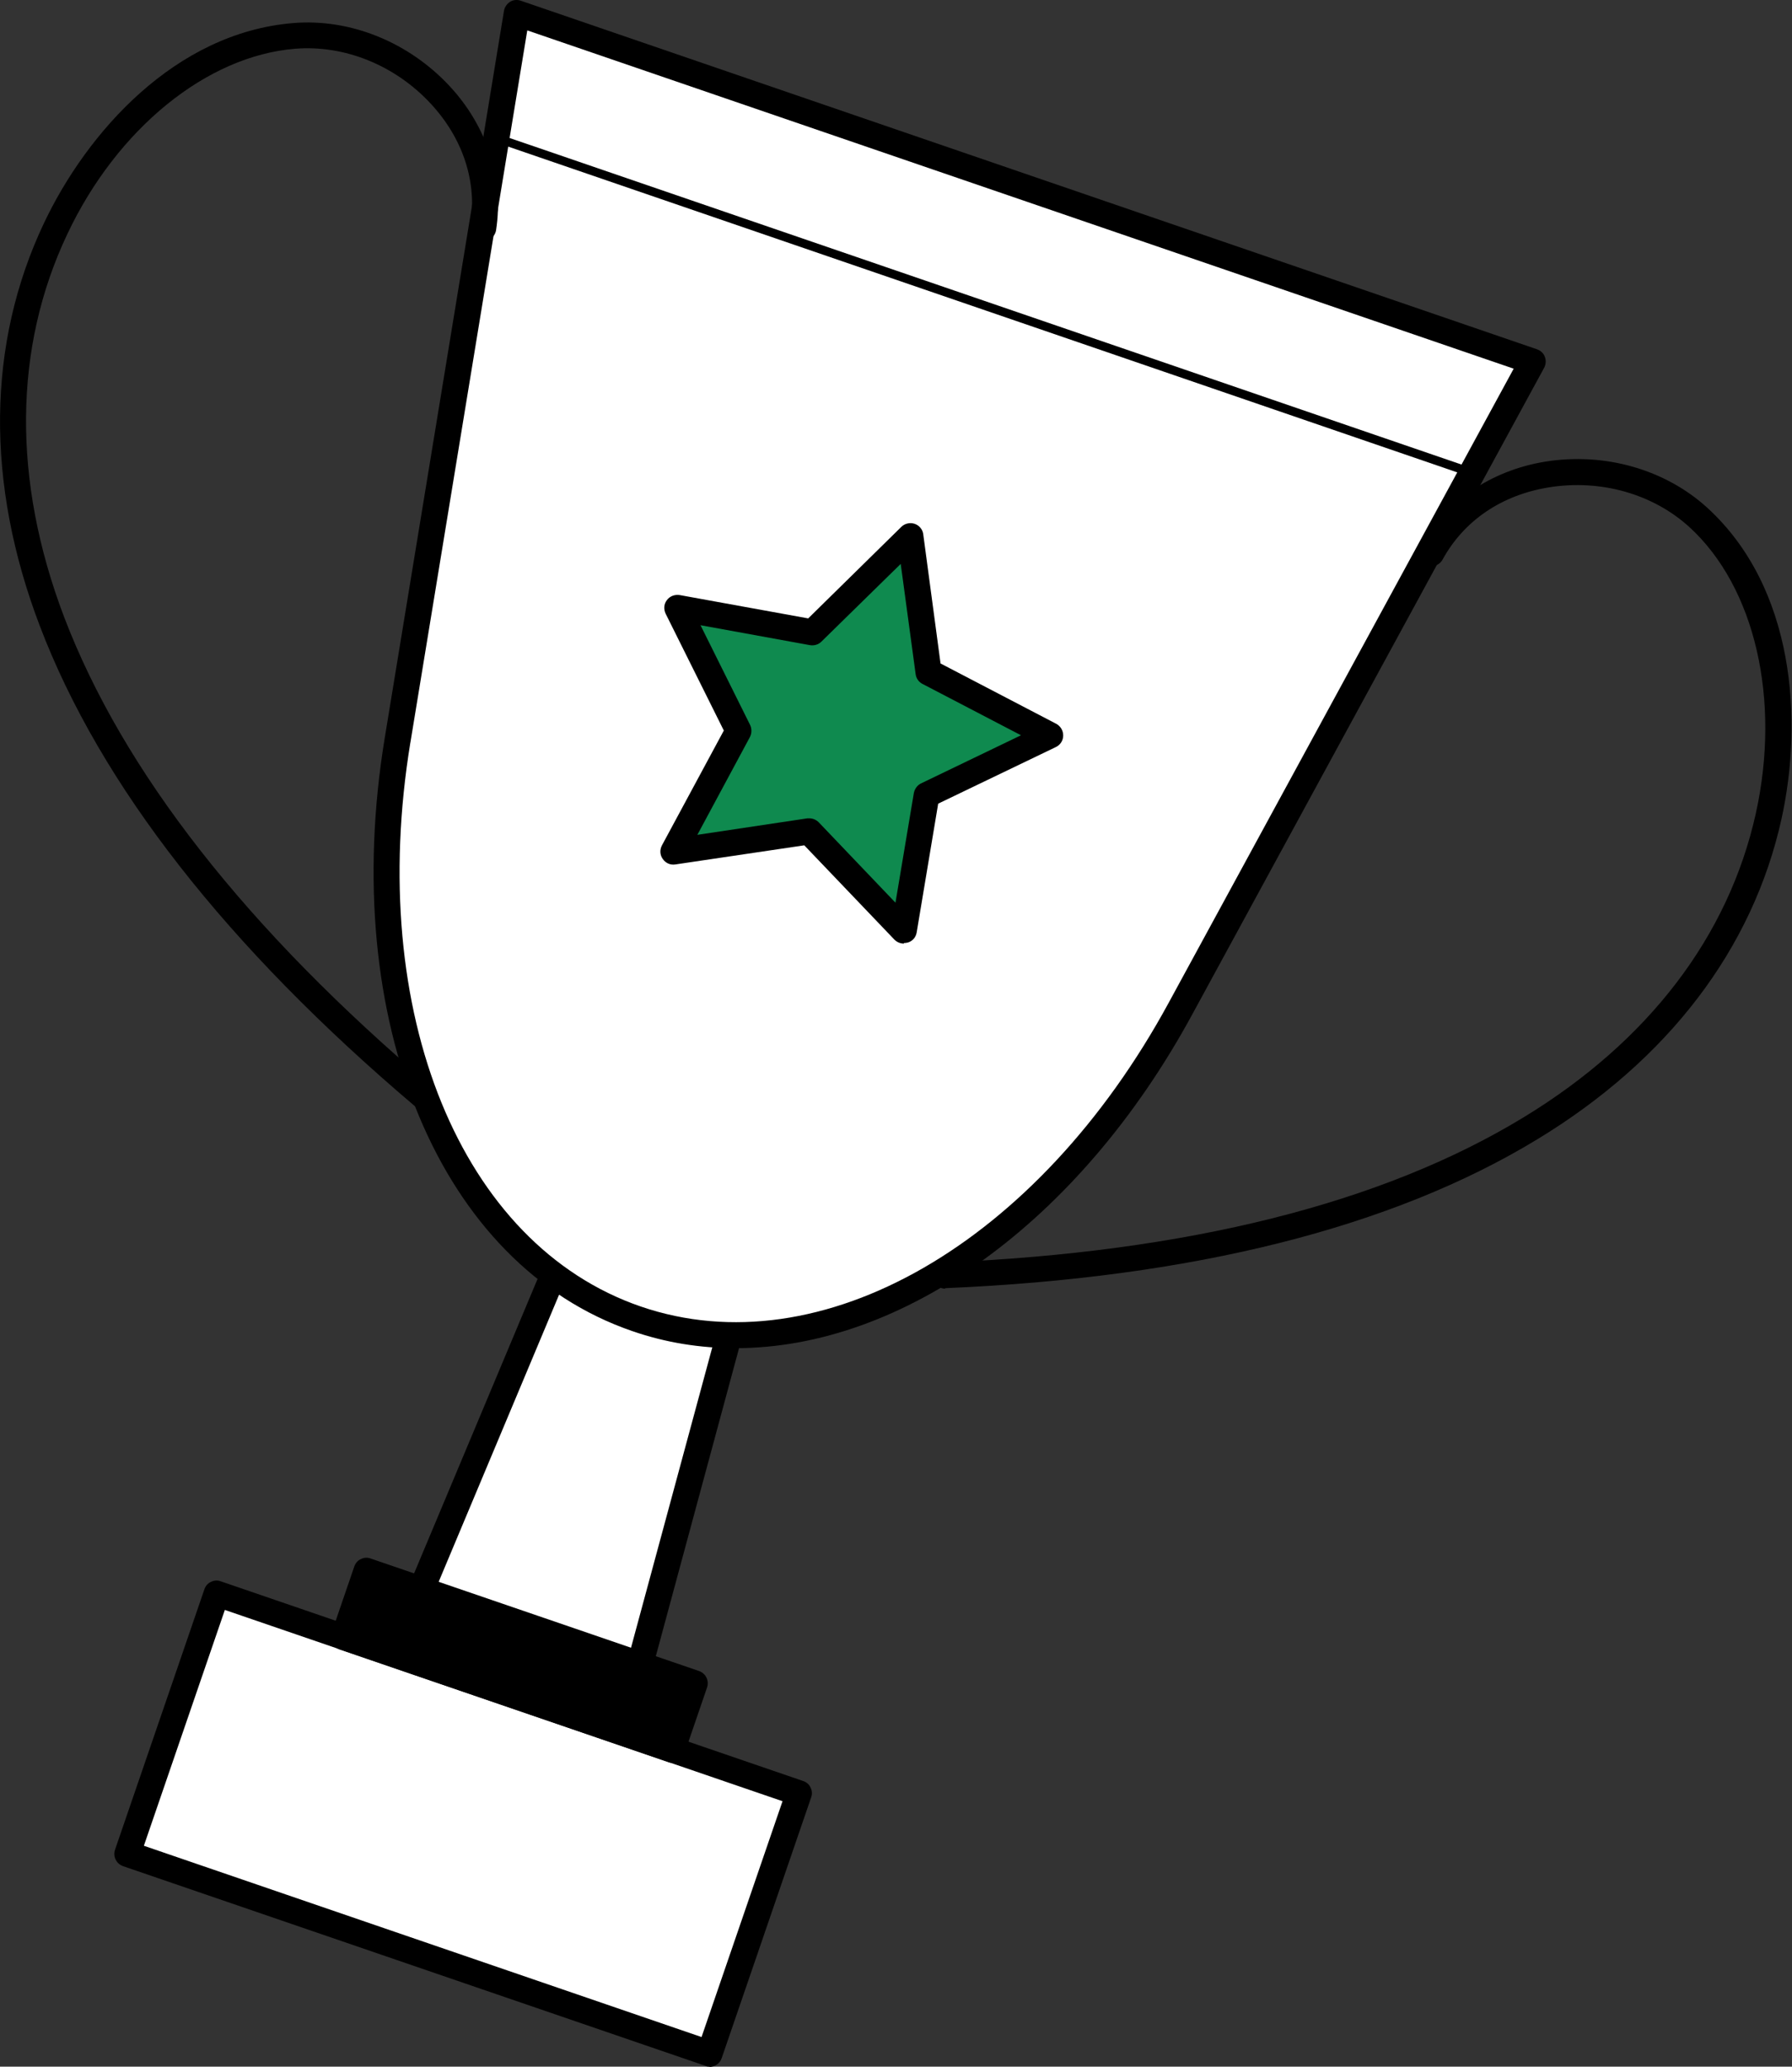
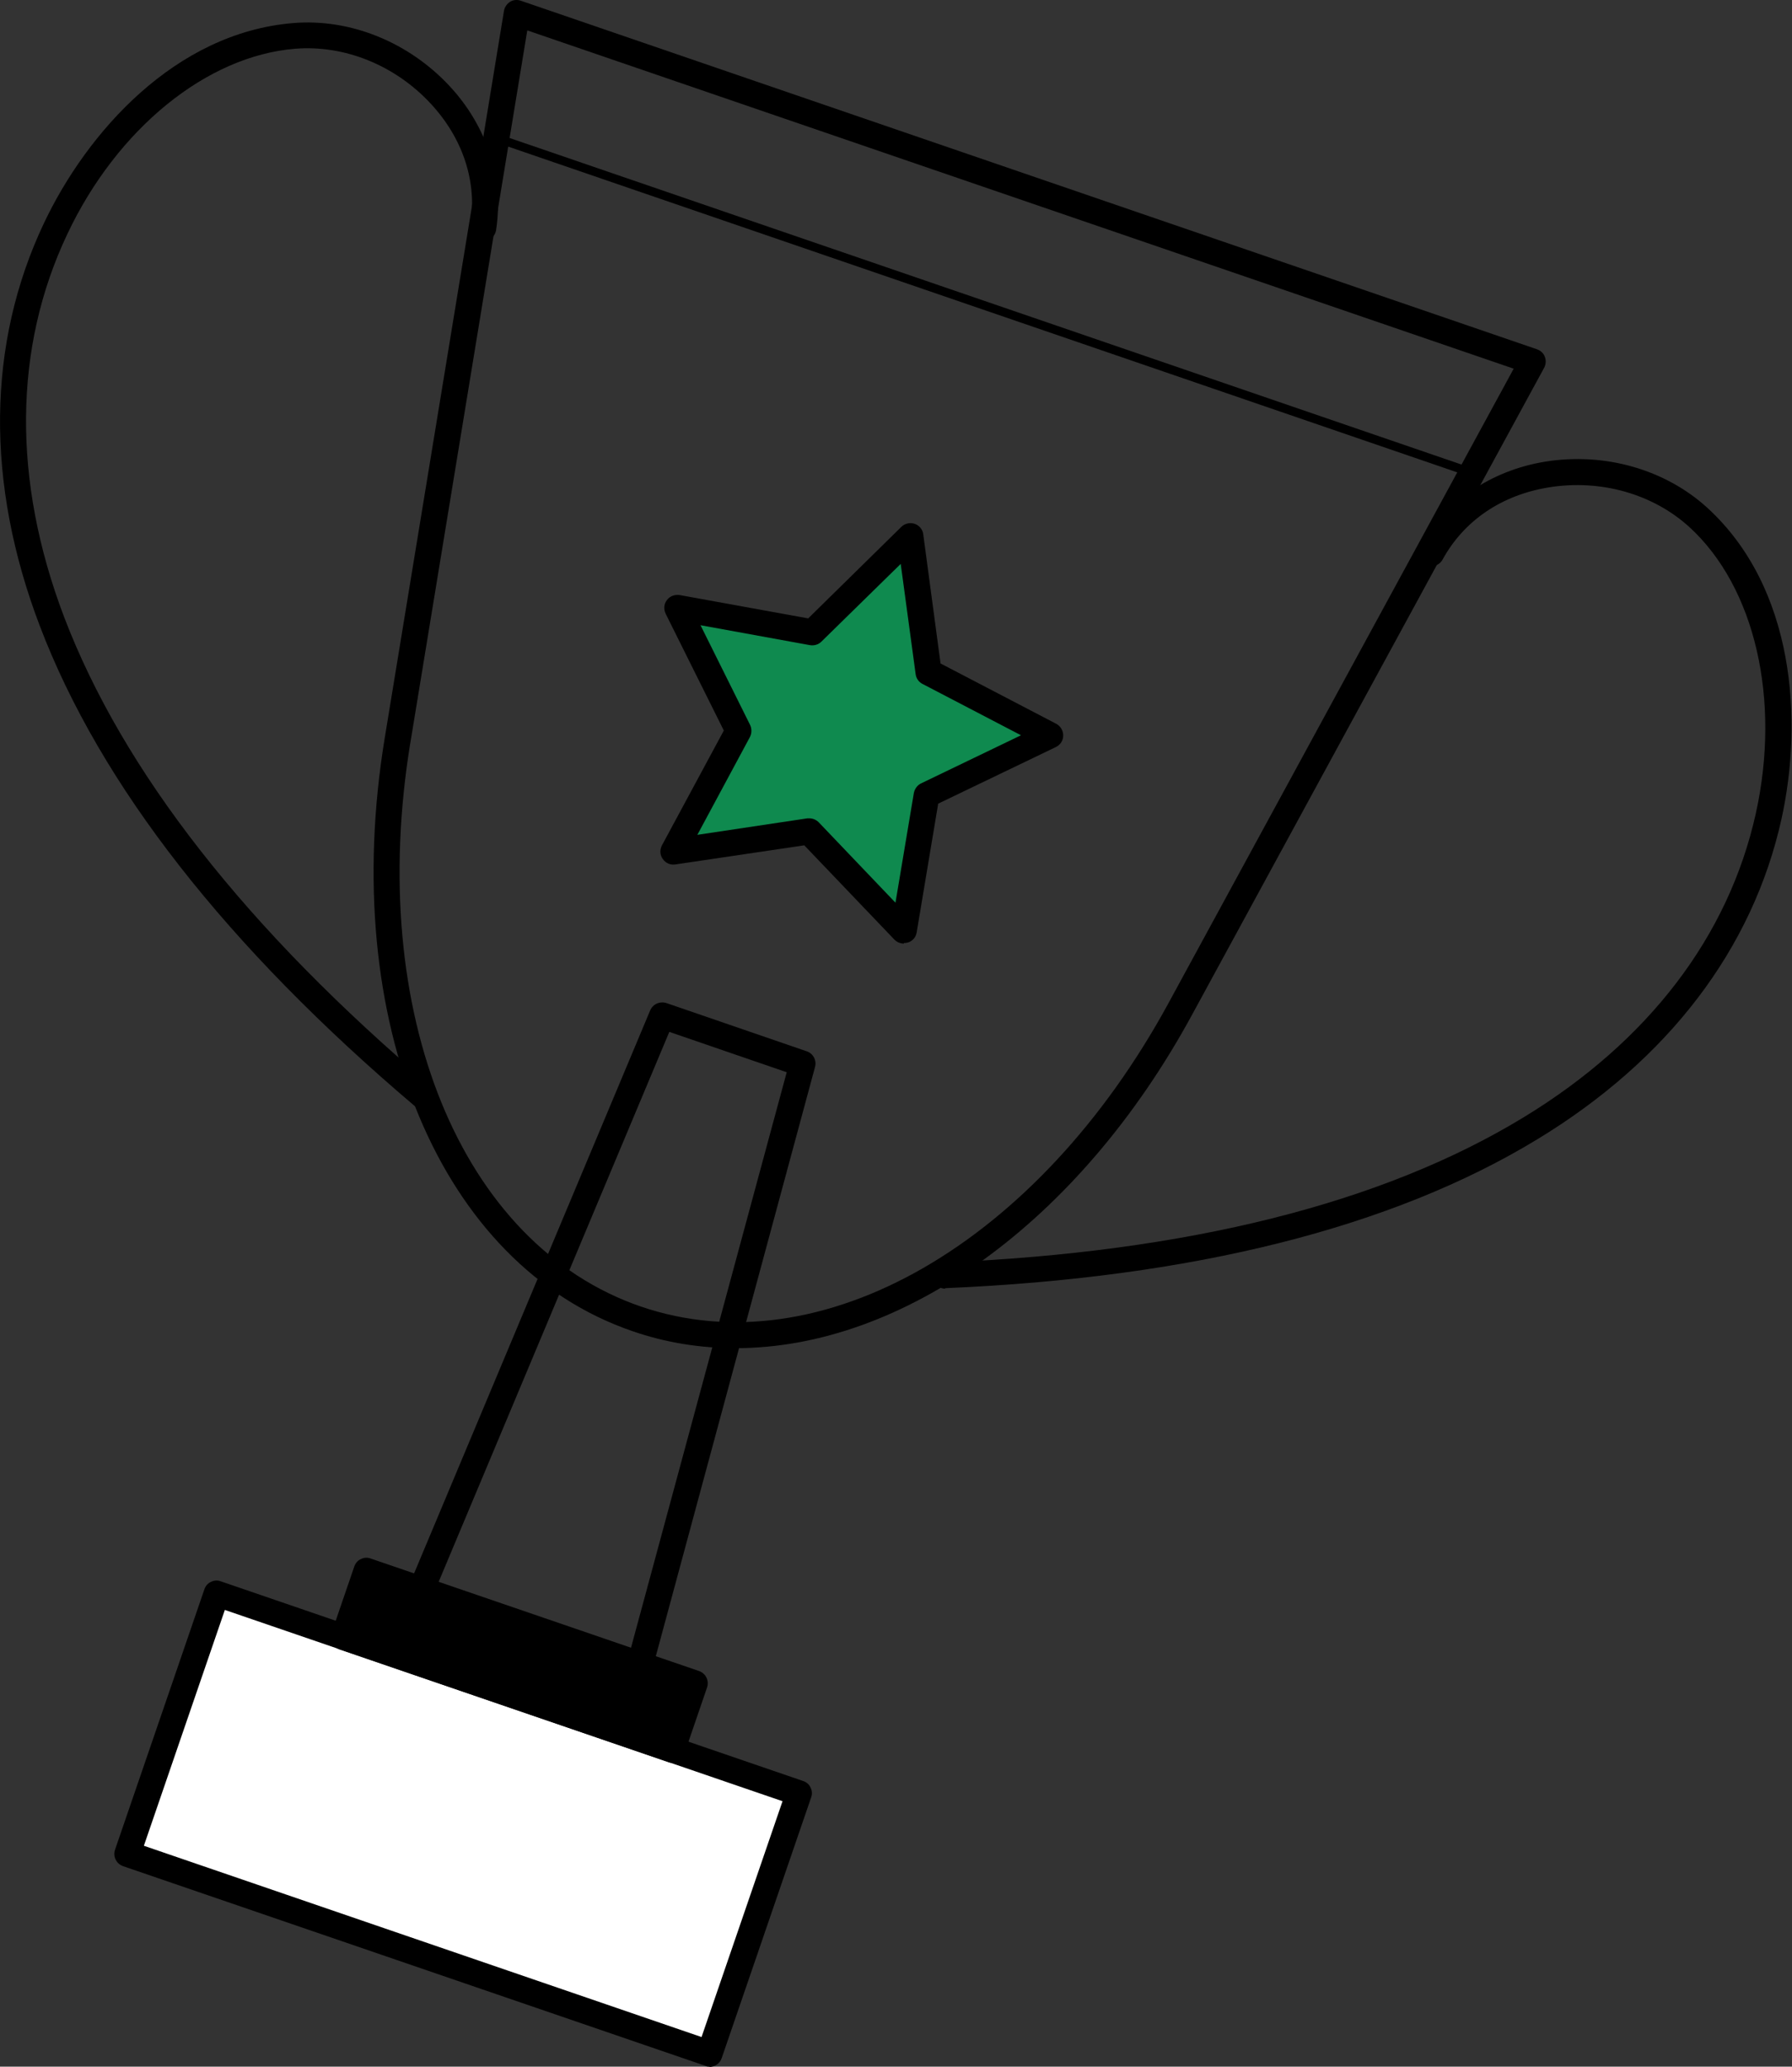
<svg xmlns="http://www.w3.org/2000/svg" id="_Слой_2" data-name="Слой 2" viewBox="0 0 68.38 78.87">
  <rect x="0" y="0" width="68.38" height="78.87" fill="#333333" stroke="none" />
  <defs>
    <style> .cls-1 { fill: #fff; } .cls-2 { fill: #0f8a4f; } </style>
  </defs>
  <g id="Layer_1" data-name="Layer 1">
    <g>
      <g>
-         <polygon class="cls-1" points="14.14 65.29 25.26 38.76 30.62 40.6 23.11 68.36 14.14 65.29" />
        <path d="M23.11,68.86c-.05,0-.11,0-.16-.03l-8.97-3.08c-.13-.04-.24-.14-.29-.27-.06-.13-.06-.27,0-.4l11.12-26.52c.1-.24,.37-.36,.62-.28l5.35,1.84c.25,.08,.39,.35,.32,.6l-7.5,27.76c-.04,.13-.12,.24-.25,.31-.07,.04-.15,.06-.23,.06Zm-8.31-3.87l7.97,2.73,7.25-26.8-4.48-1.54-10.74,25.61Z" />
      </g>
      <g>
-         <path class="cls-1" d="M15.17,28.25L19.72,.5,58.48,13.8l-13.44,24.71c-5.1,9.37-13.67,14.26-20.75,11.83h0c-7.08-2.43-10.85-11.54-9.12-22.08Z" />
        <path d="M28.06,51.45c-1.34,0-2.66-.21-3.93-.65-7.34-2.52-11.22-11.82-9.45-22.63L19.23,.42c.02-.14,.11-.27,.23-.35,.13-.08,.28-.09,.42-.04L58.65,13.33c.14,.05,.25,.15,.3,.29,.05,.14,.04,.29-.03,.42l-13.44,24.7c-4.32,7.94-11.06,12.71-17.41,12.71ZM15.17,28.25l.49,.08c-1.69,10.32,1.92,19.17,8.79,21.53,6.87,2.36,15.16-2.41,20.15-11.6l13.16-24.19L20.12,1.16l-4.46,27.18-.49-.08Z" />
      </g>
      <g>
        <rect class="cls-1" x="5.93" y="64.35" width="23.49" height="10.5" transform="translate(23.54 -1.97) rotate(18.94)" />
        <path d="M27.08,78.87c-.05,0-.11,0-.16-.03l-22.22-7.62c-.26-.09-.4-.37-.31-.63l3.41-9.94c.04-.12,.13-.23,.25-.28,.12-.06,.25-.07,.38-.02l22.22,7.62c.12,.04,.23,.13,.28,.25,.06,.12,.07,.25,.02,.38l-3.41,9.94c-.07,.21-.26,.34-.47,.34Zm-21.59-8.43l21.28,7.3,3.09-9-21.28-7.3-3.09,9Z" />
      </g>
      <path d="M16.18,42.36c-.11,0-.23-.04-.32-.12C8.65,36.13,3.83,29.96,1.52,23.89c-2.08-5.46-2.02-10.78,.16-15.38C3.31,5.07,6.67,1.25,11.19,.88c2.18-.18,4.41,.73,5.97,2.41,1.43,1.54,2.07,3.54,1.77,5.49-.04,.27-.3,.46-.57,.41-.27-.04-.46-.3-.41-.57,.26-1.67-.27-3.32-1.51-4.66-1.36-1.47-3.29-2.25-5.17-2.1-3.38,.27-6.8,3.05-8.7,7.07-2.06,4.35-2.1,9.4-.13,14.6,2.25,5.91,6.97,11.94,14.05,17.94,.21,.18,.23,.49,.06,.7-.1,.12-.24,.18-.38,.18Z" />
      <path d="M36.07,49.18c-.26,0-.48-.21-.5-.48-.01-.27,.2-.51,.47-.52,9.27-.39,16.7-2.25,22.1-5.54,4.75-2.89,7.82-6.9,8.86-11.6,.96-4.34-.03-8.63-2.53-10.92-1.39-1.27-3.39-1.84-5.37-1.52-1.8,.29-3.24,1.27-4.05,2.75-.13,.24-.43,.33-.67,.19-.24-.13-.33-.43-.19-.67,.95-1.72,2.69-2.91,4.76-3.25,2.27-.37,4.59,.29,6.2,1.76,3.35,3.07,3.65,8.14,2.83,11.87-1.1,4.97-4.33,9.2-9.32,12.23-5.54,3.37-13.14,5.28-22.58,5.68,0,0-.01,0-.02,0Z" />
      <g>
        <rect x="13.2" y="62.02" width="13.23" height="2.68" transform="translate(21.63 -3) rotate(18.94)" />
        <path d="M25.64,67.27c-.05,0-.11,0-.16-.03l-12.52-4.29c-.26-.09-.4-.37-.31-.63l.87-2.54c.04-.12,.13-.23,.25-.28,.12-.06,.25-.07,.38-.02l12.52,4.29c.26,.09,.4,.37,.31,.63l-.87,2.54c-.04,.12-.13,.23-.25,.28-.07,.03-.14,.05-.22,.05Zm-11.89-5.1l11.58,3.97,.55-1.6-11.58-3.97-.55,1.6Z" />
      </g>
      <path d="M56.16,18.2s-.04,0-.05,0L19.26,5.55c-.09-.03-.13-.12-.1-.21,.03-.09,.12-.13,.21-.1l36.84,12.64c.09,.03,.13,.12,.1,.21-.02,.07-.09,.11-.16,.11Z" />
      <g>
        <polygon class="cls-2" points="34.49 35.51 30.87 31.72 25.7 32.49 28.18 27.89 25.85 23.2 31 24.14 34.73 20.47 35.43 25.66 40.07 28.08 35.35 30.35 34.49 35.51" />
        <path d="M34.49,36.01c-.13,0-.26-.05-.36-.15l-3.44-3.6-4.92,.73c-.19,.03-.37-.05-.48-.21-.11-.15-.12-.35-.03-.52l2.36-4.38-2.22-4.46c-.08-.17-.07-.37,.05-.52,.11-.15,.3-.22,.49-.19l4.9,.89,3.55-3.49c.13-.13,.33-.18,.51-.12,.18,.06,.31,.22,.33,.4l.66,4.93,4.41,2.3c.17,.09,.27,.26,.27,.45,0,.19-.11,.36-.28,.44l-4.49,2.16-.82,4.91c-.03,.19-.16,.34-.34,.39-.05,.01-.1,.02-.15,.02Zm-3.61-4.78c.13,0,.26,.05,.36,.15l2.93,3.07,.7-4.18c.03-.16,.13-.3,.27-.37l3.82-1.84-3.76-1.96c-.14-.07-.24-.21-.26-.37l-.57-4.21-3.03,2.97c-.11,.11-.28,.16-.44,.13l-4.17-.76,1.89,3.8c.07,.14,.07,.32,0,.46l-2.01,3.74,4.2-.63s.05,0,.07,0Z" />
      </g>
    </g>
  </g>
</svg>